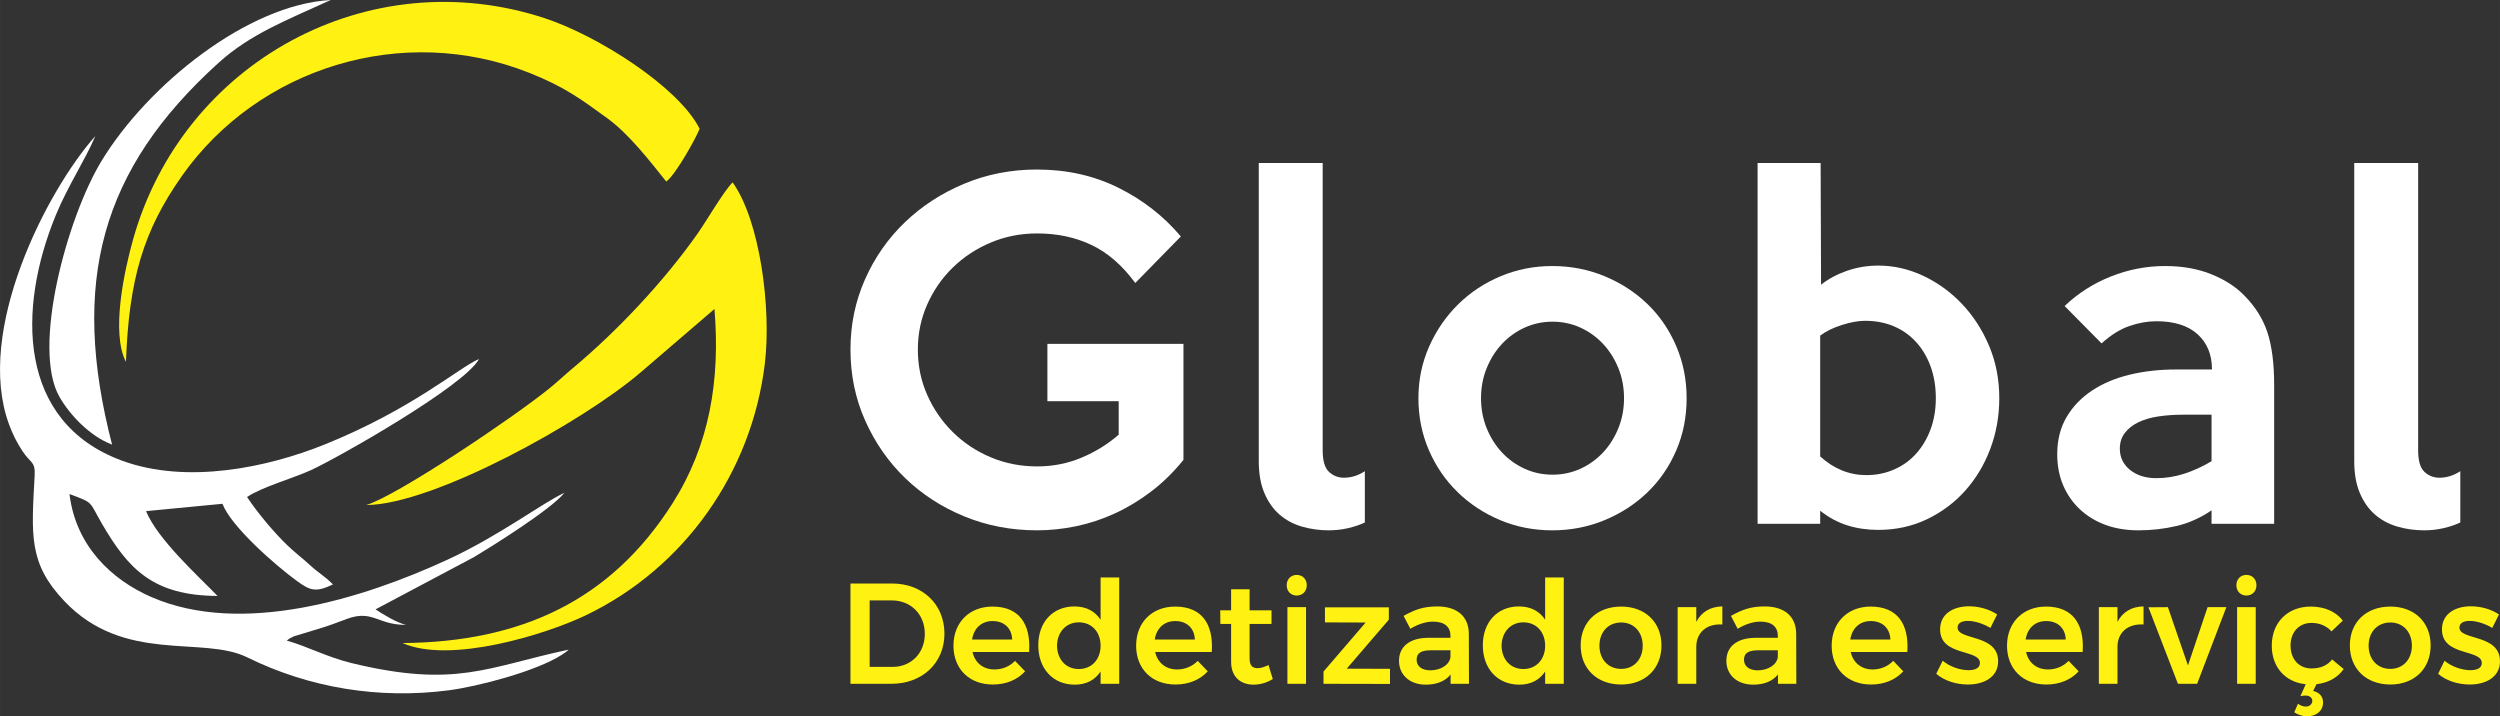
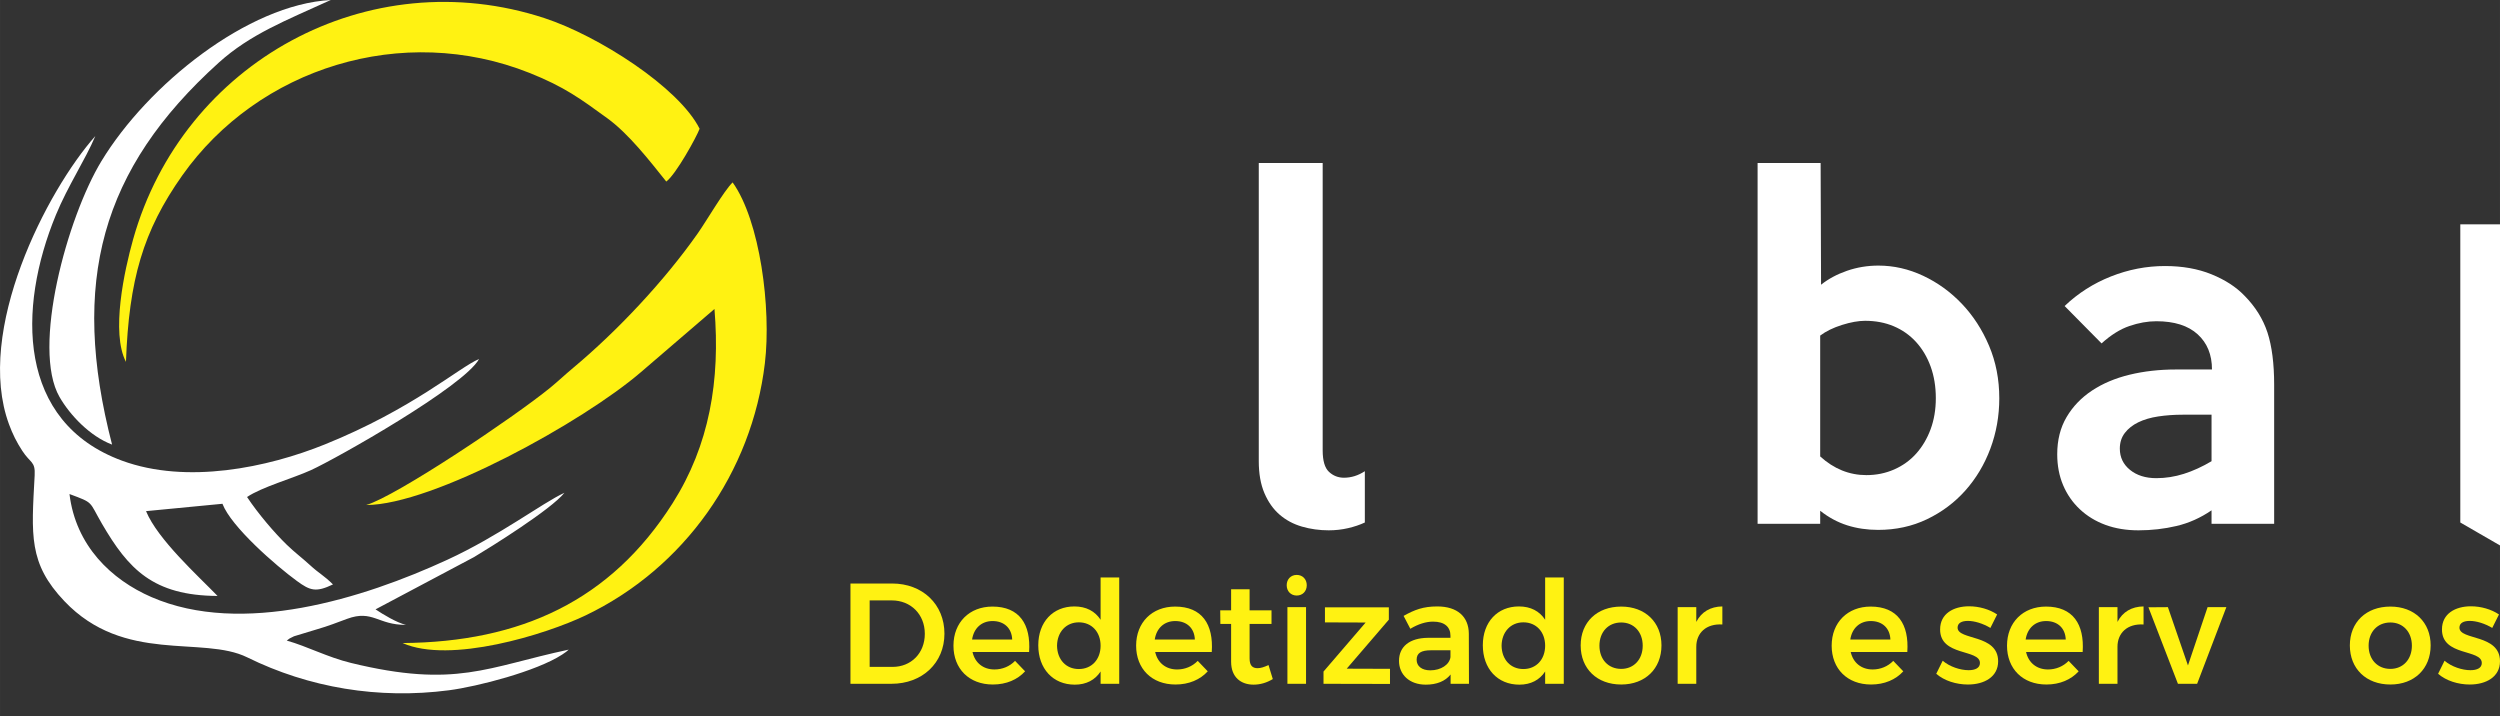
<svg xmlns="http://www.w3.org/2000/svg" viewBox="0 0 5226.7 1497.6" style="shape-rendering:geometricPrecision; text-rendering:geometricPrecision; image-rendering:optimizeQuality; fill-rule:evenodd; clip-rule:evenodd" version="1.1" height="44.974mm" width="156.963mm" xml:space="preserve">
  <rect x="0" y="0" width="5226.7" height="1497.6" fill="#333333" stroke="none" />
  <defs>
    <style type="text/css">
   
    .fil2 {fill:#FFF212}
    .fil0 {fill:white}
    .fil3 {fill:#FFF212;fill-rule:nonzero}
    .fil1 {fill:white;fill-rule:nonzero}
   
  </style>
  </defs>
  <g id="Camada_x0020_1">
    <g id="_3099138188784">
      <path d="M1188.95 1358.18c-170.8,36.43 -235.65,81.28 -455.2,27.81 -49.34,-12.02 -91.26,-34.6 -134.25,-46.71 5.86,-4.44 4.9,-4.34 15.17,-9.02l48.69 -14.78c23.2,-6.69 41.36,-13.94 62.26,-21.65 53.59,-19.76 64.5,13.13 123.01,12.55 -19.64,-4.68 -47.89,-21.95 -63.53,-32.39l206.05 -109.36c33.28,-19.87 161.47,-99.63 188.86,-134.37 -47.33,21.98 -135.95,89.94 -245.17,140.22 -175.99,81.03 -428.74,160.07 -618.18,77.85 -83.72,-36.34 -158.35,-107.17 -171.42,-215.46 51.87,19.32 40.04,14.26 67.93,62.14 55.12,94.65 106.67,150.2 241.63,150.93 -40.36,-41.72 -125.16,-118.12 -149.51,-177.32l159.76 -15.37c18.21,47.98 111.59,129.25 155.92,161.59 27.46,20.02 39.45,24.06 75.17,7.01 -19.51,-19.37 -27.78,-21.72 -48.59,-40.84 -16.64,-15.29 -30.94,-25.57 -48.03,-42.13 -25.96,-25.16 -59.92,-64.98 -83.03,-99.78 30.9,-20.92 95.69,-38.92 133.46,-56.12 53.31,-24.29 320.24,-174.99 351.7,-232.52 -42.2,17.85 -138.58,104.3 -322.13,178.52 -120.38,48.68 -288.95,84 -424.57,34.1 -218.87,-80.53 -218.81,-317.87 -138.16,-513.59 25.36,-61.54 61.03,-114.4 82.5,-165.1 -101.05,113.75 -252.6,406.85 -180.48,602.72 7.45,20.24 15.8,37.1 27.8,55.52 17.08,26.21 27.41,21.55 25.82,51.1 -6.72,125.26 -13.07,184.02 62.24,263.21 125.24,131.7 288.74,71.32 382.19,117.4 129.24,63.71 274.85,87.95 421.41,68.87 60.26,-7.84 183.4,-39.72 237.03,-74.67 8.14,-5.3 8.96,-6.19 13.66,-10.36z" class="fil0" />
      <path d="M234.29 929.53c-87.91,-339.85 -23.39,-575.86 222.86,-798.4 66.07,-59.7 141.15,-88.54 234.35,-131.13 -173.76,9.42 -382.74,177.52 -479.46,336.84 -71.58,117.9 -146.37,390.9 -87.64,493.09 21.73,37.82 63.48,82.13 109.89,99.59z" class="fil0" />
      <g>
-         <path d="M5143.73 1092.39c-10.3,4.85 -21.96,8.78 -34.99,11.81 -13.03,3.03 -26.51,4.55 -40.44,4.55 -19.39,0 -38.02,-2.57 -55.89,-7.73 -17.87,-5.15 -33.47,-13.48 -46.8,-24.99 -13.33,-11.51 -23.93,-26.51 -31.81,-44.99 -7.88,-18.48 -11.81,-40.74 -11.81,-66.8l0 -623.44 133.6 0 0 600.72c0,21.81 4.39,36.81 13.18,44.99 8.79,8.18 19.24,12.27 31.35,12.27 15.15,0 29.69,-4.54 43.62,-13.63l0 107.24z" class="fil1" />
+         <path d="M5143.73 1092.39l0 -623.44 133.6 0 0 600.72c0,21.81 4.39,36.81 13.18,44.99 8.79,8.18 19.24,12.27 31.35,12.27 15.15,0 29.69,-4.54 43.62,-13.63l0 107.24z" class="fil1" />
        <path d="M4754.51 1095.12l-130.87 0 0 -28.17c-23.02,15.75 -47.41,26.66 -73.16,32.72 -25.75,6.06 -52.26,9.09 -79.52,9.09 -25.45,0 -48.47,-3.79 -69.07,-11.36 -20.6,-7.57 -38.47,-18.48 -53.62,-32.72 -15.15,-14.24 -26.81,-31.05 -34.99,-50.44 -8.18,-19.39 -12.27,-40.9 -12.27,-64.53 0,-29.69 6.51,-55.59 19.54,-77.7 13.02,-22.11 30.74,-40.59 53.17,-55.44 22.42,-14.84 48.62,-25.9 78.61,-33.17 29.99,-7.27 62.26,-10.91 96.79,-10.91l75.43 0c0,-30.9 -10,-55.44 -29.99,-73.61 -19.99,-18.18 -48.77,-27.27 -86.34,-27.27 -18.17,0 -36.96,3.33 -56.35,10 -19.39,6.66 -38.78,18.78 -58.16,36.35l-77.25 -78.16c27.87,-26.66 60.13,-47.26 96.79,-61.8 36.66,-14.54 74.37,-21.81 113.15,-21.81 36.35,0 68.77,5.75 97.09,17.27 28.32,11.51 51.35,26.36 68.77,44.53 22.87,23.02 38.93,48.77 48.32,77.25 9.24,28.47 13.94,64.83 13.94,109.06l0 290.82zm-130.87 -130.87l0 -97.24 -59.98 0c-18.17,0 -35.29,1.21 -51.35,3.64 -16.05,2.42 -29.99,6.51 -41.8,12.27 -11.81,5.76 -21.2,13.18 -28.17,22.27 -6.97,9.09 -10.45,19.99 -10.45,32.72 0,18.18 7.12,33.02 21.35,44.53 14.24,11.51 32.57,17.27 54.98,17.27 19.39,0 38.62,-3.03 57.71,-9.09 19.08,-6.06 38.32,-14.84 57.71,-26.36z" class="fil1" />
        <path d="M4179.89 832.47c0,36.96 -6.21,72.1 -18.63,105.42 -12.42,33.32 -29.99,62.56 -52.41,87.7 -22.42,25.14 -49.23,45.14 -80.13,59.98 -31.05,14.84 -64.98,22.27 -102.09,22.27 -23.02,0 -44.68,-3.18 -64.68,-9.54 -19.99,-6.36 -38.93,-16.51 -56.5,-30.45l0 27.27 -130.87 0 0 -754.31 131.78 0 0.91 254.46c15.15,-12.12 33.17,-21.81 54.07,-29.08 20.9,-7.27 42.87,-10.91 65.89,-10.91 32.11,0 63.31,7.12 93.61,21.35 30.29,14.24 57.25,33.78 80.88,58.62 23.63,24.84 42.56,54.07 56.8,87.7 14.24,33.63 21.36,70.13 21.36,109.51zm-132.69 0c0,-24.23 -3.64,-46.35 -10.91,-66.34 -7.27,-19.99 -17.57,-37.11 -30.6,-51.35 -13.03,-14.24 -28.63,-25.14 -46.5,-32.72 -18.02,-7.57 -37.87,-11.36 -59.83,-11.36 -13.93,0 -29.99,2.88 -48.32,8.63 -18.18,5.75 -33.48,13.18 -45.59,22.26l0 252.65c28.63,26.05 60.89,39.08 96.64,39.08 20.75,0 39.99,-3.94 58.01,-11.81 17.87,-7.88 33.32,-18.93 46.05,-33.17 12.72,-14.24 22.87,-31.2 30.14,-50.89 7.27,-19.69 10.91,-41.35 10.91,-64.98z" class="fil1" />
-         <path d="M3526.2 832.47c0,39.38 -7.27,75.88 -21.81,109.51 -14.54,33.63 -34.53,62.71 -59.98,87.25 -25.45,24.54 -55.28,43.92 -89.52,58.16 -34.23,14.24 -70.73,21.36 -109.51,21.36 -38.78,0 -75.13,-7.12 -109.06,-21.36 -33.93,-14.24 -63.61,-33.78 -89.06,-58.62 -25.45,-24.84 -45.44,-54.07 -59.98,-87.7 -14.54,-33.63 -21.81,-69.83 -21.81,-108.6 0,-38.17 7.42,-74.07 22.27,-107.69 14.84,-33.63 34.99,-63.01 60.43,-88.16 25.45,-25.14 55.13,-44.83 89.06,-59.07 33.93,-14.24 69.98,-21.35 108.15,-21.35 38.78,0 75.28,7.12 109.51,21.35 34.23,14.24 64.07,33.63 89.52,58.16 25.45,24.54 45.44,53.77 59.98,87.7 14.54,33.93 21.81,70.28 21.81,109.06zm-130.87 0c0,-22.42 -3.94,-43.32 -11.81,-62.71 -7.88,-19.39 -18.48,-36.35 -32.11,-50.89 -13.63,-14.54 -29.54,-25.9 -47.56,-34.08 -18.17,-8.18 -37.41,-12.27 -58.01,-12.27 -20.6,0 -39.84,4.09 -58.01,12.27 -18.02,8.18 -33.93,19.54 -47.56,34.08 -13.63,14.54 -24.23,31.5 -32.11,50.89 -7.88,19.39 -11.81,40.29 -11.81,62.71 0,22.42 3.94,43.32 11.81,62.71 7.88,19.39 18.48,36.35 32.11,50.89 13.63,14.54 29.54,25.9 47.56,34.08 18.18,8.18 37.41,12.27 58.01,12.27 20.6,0 39.84,-4.09 58.01,-12.27 18.02,-8.18 33.93,-19.54 47.56,-34.08 13.63,-14.54 24.23,-31.51 32.11,-50.89 7.88,-19.39 11.81,-40.29 11.81,-62.71z" class="fil1" />
        <path d="M2853.44 1092.39c-10.3,4.85 -21.96,8.78 -34.99,11.81 -13.03,3.03 -26.51,4.55 -40.44,4.55 -19.39,0 -38.02,-2.57 -55.89,-7.73 -17.87,-5.15 -33.47,-13.48 -46.8,-24.99 -13.33,-11.51 -23.93,-26.51 -31.81,-44.99 -7.88,-18.48 -11.81,-40.74 -11.81,-66.8l0 -623.44 133.6 0 0 600.72c0,21.81 4.39,36.81 13.18,44.99 8.79,8.18 19.24,12.27 31.35,12.27 15.15,0 29.69,-4.54 43.62,-13.63l0 107.24z" class="fil1" />
-         <path d="M2474.21 961.52c-20.6,25.45 -43.02,47.41 -67.25,65.89 -24.23,18.48 -49.53,33.78 -75.88,45.9 -26.36,12.12 -53.32,21.05 -80.88,26.81 -27.57,5.76 -54.98,8.63 -82.25,8.63 -53.92,0 -104.51,-9.69 -151.77,-29.08 -47.26,-19.39 -88.46,-46.05 -123.6,-79.97 -35.14,-33.93 -63.01,-73.92 -83.61,-119.96 -20.6,-46.05 -30.9,-95.73 -30.9,-149.04 0,-52.11 10.15,-101.03 30.45,-146.77 20.3,-45.74 48.17,-85.58 83.61,-119.51 35.44,-33.93 76.79,-60.74 124.05,-80.43 47.26,-19.69 97.85,-29.54 151.77,-29.54 62.41,0 119.21,12.72 170.4,38.17 51.2,25.44 94.67,59.37 130.42,101.78l-95.27 97.24c-27.26,-36.96 -57.71,-63.46 -91.64,-79.52 -33.93,-16.06 -71.64,-24.09 -113.45,-24.09 -34.38,0 -66.8,6.36 -97.09,19.09 -30.14,12.72 -56.65,30.14 -79.37,52.26 -22.72,22.11 -40.44,47.86 -53.47,77.25 -13.03,29.39 -19.54,60.74 -19.54,94.06 0,33.93 6.51,65.59 19.54,94.97 13.03,29.39 30.75,55.29 53.47,77.7 22.72,22.42 49.08,39.99 79.37,52.71 30.14,12.72 62.56,19.08 96.94,19.08 32.72,0 63.62,-6.06 92.55,-18.17 29.08,-12.12 54.98,-28.17 78.01,-48.17l0 -69.98 -149.05 0 0 -119.96 284.46 0 0 242.65z" class="fil1" />
      </g>
    </g>
    <g id="_3099141056816">
      <g>
        <path d="M765.44 1055.9c140.25,-0.44 454.1,-174.27 574.51,-277.86l153.76 -132.06c12.36,149.11 -10.36,284.7 -87.67,406.36 -129.45,203.72 -317.69,290.09 -564.42,292.07 98.97,44.17 299.38,-17.92 382.63,-57.79 206.08,-98.68 347.56,-298.51 374.85,-527.06 13.72,-114.96 -10.14,-298.24 -67.42,-378.22 -17.85,17.2 -54.34,80.1 -72.75,106.34 -69.53,99.08 -167.92,203.99 -260.22,281.06 -18.33,15.3 -30.93,27.56 -48.25,41.74 -74.83,61.22 -321.71,226.91 -385.02,245.42z" class="fil2" />
        <path d="M263.32 756.57c6.23,-171.57 35.8,-273.81 117.57,-389.57 158.82,-224.83 460.33,-320.42 726.37,-214.46 72.76,28.99 106.58,54.13 162.16,94.49 45.1,32.75 87.88,88.07 123.53,132.54 20.32,-14.87 63.65,-93.84 69.69,-110.39 -43.37,-86.71 -212.13,-194.46 -324.06,-231.2 -368.05,-120.82 -756.1,91.59 -860.31,462.4 -18.46,65.68 -46.62,195.26 -14.95,256.19z" class="fil2" />
      </g>
      <path d="M1865.19 1219.95l-87.16 0 0 209.66 85.66 0c64.7,0 110.82,-43.73 110.82,-104.83 0,-61.4 -45.83,-104.83 -109.32,-104.83zm0.9 174.32l-47.92 0 0 -138.98 46.43 0c39.24,0 68.89,28.75 68.89,69.79 0,40.73 -28.75,69.19 -67.39,69.19z" class="fil3" />
      <path d="M2074.85 1268.17c-47.92,0 -81.47,32.95 -81.47,81.77 0,48.22 32.65,81.17 82.37,81.17 28.16,0 51.52,-10.19 67.39,-27.56l-20.97 -21.86c-11.38,11.68 -26.66,17.97 -43.13,17.97 -23.36,0 -40.73,-13.78 -45.83,-36.54l118.31 0c3.9,-58.11 -20.37,-94.95 -76.68,-94.95zm-42.53 68.89c3.59,-23.66 19.77,-38.64 42.83,-38.64 24.26,0 40.14,14.98 41.03,38.64l-83.86 0z" class="fil3" id="_1" />
      <path d="M2300.99 1207.37l0 88.36c-11.68,-17.97 -30.25,-27.85 -54.81,-27.85 -44.93,0 -75.48,32.65 -75.48,81.17 0,48.82 30.55,82.37 76.38,82.37 23.96,0 42.53,-9.89 53.91,-27.56l0 25.76 38.94 0 0 -222.24 -38.94 0zm-45.53 191.39c-26.96,0 -45.23,-20.07 -45.53,-48.82 0.3,-28.46 18.87,-48.82 45.53,-48.82 26.96,0 45.53,20.07 45.53,48.82 0,28.75 -18.57,48.82 -45.53,48.82z" class="fil3" id="_2" />
      <path d="M2456.74 1268.17c-47.92,0 -81.47,32.95 -81.47,81.77 0,48.22 32.65,81.17 82.37,81.17 28.16,0 51.52,-10.19 67.39,-27.56l-20.97 -21.86c-11.38,11.68 -26.66,17.97 -43.13,17.97 -23.36,0 -40.73,-13.78 -45.83,-36.54l118.31 0c3.9,-58.11 -20.37,-94.95 -76.68,-94.95zm-42.53 68.89c3.59,-23.66 19.77,-38.64 42.83,-38.64 24.26,0 40.14,14.98 41.03,38.64l-83.86 0z" class="fil3" id="_3" />
      <path d="M2652.03 1390.37c-8.68,4.19 -16.17,6.59 -22.76,6.59 -10.48,0 -16.77,-5.09 -16.77,-20.37l0 -72.19 45.83 0 0 -28.45 -45.83 0 0 -44.03 -38.64 0 0 44.03 -22.76 0 0.3 28.45 22.46 0 0 79.07c0,32.95 20.97,47.92 47.02,47.92 14.08,0 27.85,-4.2 40.14,-11.68l-8.99 -29.35z" class="fil3" id="_4" />
      <path d="M2711.04 1201.97c-12.28,0 -20.97,8.98 -20.97,21.56 0,12.58 8.69,21.56 20.97,21.56 12.28,0 20.97,-8.98 20.97,-21.56 0,-12.58 -8.69,-21.56 -20.97,-21.56zm-19.47 67.39l0 160.24 38.94 0 0 -160.24 -38.94 0z" class="fil3" id="_5" />
      <polygon points="2770.04,1269.71 2770.04,1301.22 2855.1,1301.52 2767.04,1404 2767.04,1429.61 2906.02,1429.91 2906.02,1398.31 2815.57,1398.01 2903.63,1295.52 2903.63,1269.71" class="fil3" id="_6" />
      <path d="M3071.16 1429.61l-0.3 -104.83c-0.3,-35.64 -24.01,-56.91 -66,-56.91 -29.35,0 -47.32,6.89 -70.39,19.77l14.08 26.96c16.47,-9.89 32.65,-14.98 47.62,-14.98 24.01,0 36.29,11.08 36.29,29.65l0 4.19 -46.78 0c-38.94,0.3 -60.8,18.57 -60.8,48.22 0,28.45 21.56,49.72 56.01,49.72 22.76,0 40.78,-7.19 51.87,-21.27l0 19.47 38.39 0zm-80.97 -28.15c-17.67,0 -28.45,-8.69 -28.45,-22.16 0,-14.08 9.58,-19.77 30.25,-19.77l40.48 0 0 14.38c-2.1,15.58 -19.77,27.56 -42.28,27.56z" class="fil3" id="_7" />
      <path d="M3230.4 1207.37l0 88.36c-11.68,-17.97 -30.25,-27.85 -54.81,-27.85 -44.93,0 -75.48,32.65 -75.48,81.17 0,48.82 30.55,82.37 76.38,82.37 23.96,0 42.53,-9.89 53.91,-27.56l0 25.76 38.94 0 0 -222.24 -38.94 0zm-45.53 191.39c-26.96,0 -45.23,-20.07 -45.53,-48.82 0.3,-28.46 18.87,-48.82 45.53,-48.82 26.96,0 45.53,20.07 45.53,48.82 0,28.75 -18.57,48.82 -45.53,48.82z" class="fil3" id="_8" />
      <path d="M3389.45 1268.17c-50.62,0 -84.77,32.65 -84.77,81.17 0,48.82 34.15,81.77 84.77,81.77 50.02,0 84.17,-32.95 84.17,-81.77 0,-48.52 -34.15,-81.17 -84.17,-81.17zm0 33.25c26.36,0 44.93,19.77 44.93,48.52 0,28.75 -18.57,48.52 -44.93,48.52 -26.96,0 -45.53,-19.77 -45.53,-48.52 0,-28.76 18.57,-48.52 45.53,-48.52z" class="fil3" id="_9" />
      <path d="M3546.4 1300.22l0 -30.85 -38.94 0 0 160.24 38.94 0 0 -77.28c0,-29.05 20.67,-48.82 54.51,-46.73l0 -37.74c-24.86,0.3 -43.73,11.38 -54.51,32.35z" class="fil3" id="_10" />
-       <path d="M3755.56 1429.61l-0.3 -104.83c-0.3,-35.64 -24.01,-56.91 -66,-56.91 -29.35,0 -47.32,6.89 -70.39,19.77l14.08 26.96c16.47,-9.89 32.65,-14.98 47.62,-14.98 24.01,0 36.29,11.08 36.29,29.65l0 4.19 -46.78 0c-38.94,0.3 -60.8,18.57 -60.8,48.22 0,28.45 21.56,49.72 56.01,49.72 22.76,0 40.78,-7.19 51.87,-21.27l0 19.47 38.39 0zm-80.97 -28.15c-17.67,0 -28.45,-8.69 -28.45,-22.16 0,-14.08 9.58,-19.77 30.25,-19.77l40.48 0 0 14.38c-2.1,15.58 -19.77,27.56 -42.28,27.56z" class="fil3" id="_11" />
      <path d="M3910.91 1268.17c-47.92,0 -81.47,32.95 -81.47,81.77 0,48.22 32.65,81.17 82.37,81.17 28.16,0 51.52,-10.19 67.39,-27.56l-20.97 -21.86c-11.38,11.68 -26.66,17.97 -43.13,17.97 -23.36,0 -40.73,-13.78 -45.83,-36.54l118.31 0c3.9,-58.11 -20.37,-94.95 -76.68,-94.95zm-42.53 68.89c3.59,-23.66 19.77,-38.64 42.83,-38.64 24.26,0 40.14,14.98 41.03,38.64l-83.86 0z" class="fil3" id="_12" />
      <path d="M4161.31 1312.8l14.08 -28.15c-15.87,-10.78 -37.74,-17.07 -58.71,-17.07 -32.35,0 -60.5,15.27 -60.5,48.22 -0.3,56.91 83.26,40.73 83.26,70.39 0,10.49 -10.18,14.98 -23.66,14.98 -17.37,0 -39.54,-7.19 -54.21,-19.77l-13.48 27.26c16.77,14.67 41.93,22.46 66.19,22.46 34.14,0 63.2,-15.88 63.2,-48.52 0,-57.51 -84.77,-43.43 -84.77,-70.39 0,-9.88 8.99,-14.08 21.57,-14.08 13.78,0 31.45,5.39 47.02,14.68z" class="fil3" id="_13" />
      <path d="M4277.52 1268.17c-47.92,0 -81.47,32.95 -81.47,81.77 0,48.22 32.65,81.17 82.37,81.17 28.16,0 51.52,-10.19 67.39,-27.56l-20.97 -21.86c-11.38,11.68 -26.66,17.97 -43.13,17.97 -23.36,0 -40.73,-13.78 -45.83,-36.54l118.31 0c3.9,-58.11 -20.37,-94.95 -76.68,-94.95zm-42.53 68.89c3.59,-23.66 19.77,-38.64 42.83,-38.64 24.26,0 40.14,14.98 41.03,38.64l-83.86 0z" class="fil3" id="_14" />
      <path d="M4426.98 1300.22l0 -30.85 -38.94 0 0 160.24 38.94 0 0 -77.28c0,-29.05 20.67,-48.82 54.51,-46.73l0 -37.74c-24.86,0.3 -43.73,11.38 -54.51,32.35z" class="fil3" id="_15" />
      <polygon points="4491.68,1269.66 4553.38,1429.61 4593.52,1429.61 4654.62,1269.37 4615.38,1269.37 4574.35,1391.27 4532.41,1269.37" class="fil3" id="_16" />
-       <path d="M4696.55 1201.97c-12.28,0 -20.97,8.98 -20.97,21.56 0,12.58 8.69,21.56 20.97,21.56 12.28,0 20.97,-8.98 20.97,-21.56 0,-12.58 -8.69,-21.56 -20.97,-21.56zm-19.47 67.39l0 160.24 38.94 0 0 -160.24 -38.94 0z" class="fil3" id="_17" />
-       <path d="M4899.93 1398.76l-24.26 -20.07c-9.58,12.58 -24.56,18.87 -43.13,18.87 -25.76,0 -43.73,-19.17 -43.73,-47.92 0,-28.16 17.97,-47.32 43.73,-47.32 17.67,0 31.75,6.59 41.93,17.67l23.66 -22.47c-14.38,-18.57 -37.74,-29.35 -67.09,-29.35 -48.22,0 -81.47,32.95 -81.47,81.77 0,44.93 28.46,76.38 70.99,80.57l-11.08 24.86c3.3,-0.6 7.49,-1.2 10.48,-1.2 9.59,0 14.38,5.39 14.38,11.08 0,5.99 -5.09,11.98 -13.48,11.98 -5.99,0 -11.98,-2.4 -16.47,-5.99l-7.79 17.97c7.49,5.09 17.37,8.38 26.96,8.38 18.87,0 33.25,-11.08 33.25,-29.05 0,-12.88 -8.09,-20.97 -20.67,-23.96l6.89 -14.08c25.16,-3 44.63,-14.08 56.91,-31.75z" class="fil3" id="_18" />
      <path d="M4997.57 1268.17c-50.62,0 -84.77,32.65 -84.77,81.17 0,48.82 34.15,81.77 84.77,81.77 50.02,0 84.17,-32.95 84.17,-81.77 0,-48.52 -34.15,-81.17 -84.17,-81.17zm0 33.25c26.36,0 44.93,19.77 44.93,48.52 0,28.75 -18.57,48.52 -44.93,48.52 -26.96,0 -45.53,-19.77 -45.53,-48.52 0,-28.76 18.57,-48.52 45.53,-48.52z" class="fil3" id="_19" />
      <path d="M5210.53 1312.8l14.08 -28.15c-15.87,-10.78 -37.74,-17.07 -58.71,-17.07 -32.35,0 -60.5,15.27 -60.5,48.22 -0.3,56.91 83.26,40.73 83.26,70.39 0,10.49 -10.18,14.98 -23.66,14.98 -17.37,0 -39.54,-7.19 -54.21,-19.77l-13.48 27.26c16.77,14.67 41.93,22.46 66.19,22.46 34.14,0 63.2,-15.88 63.2,-48.52 0,-57.51 -84.77,-43.43 -84.77,-70.39 0,-9.88 8.99,-14.08 21.57,-14.08 13.78,0 31.45,5.39 47.02,14.68z" class="fil3" id="_20" />
    </g>
  </g>
</svg>